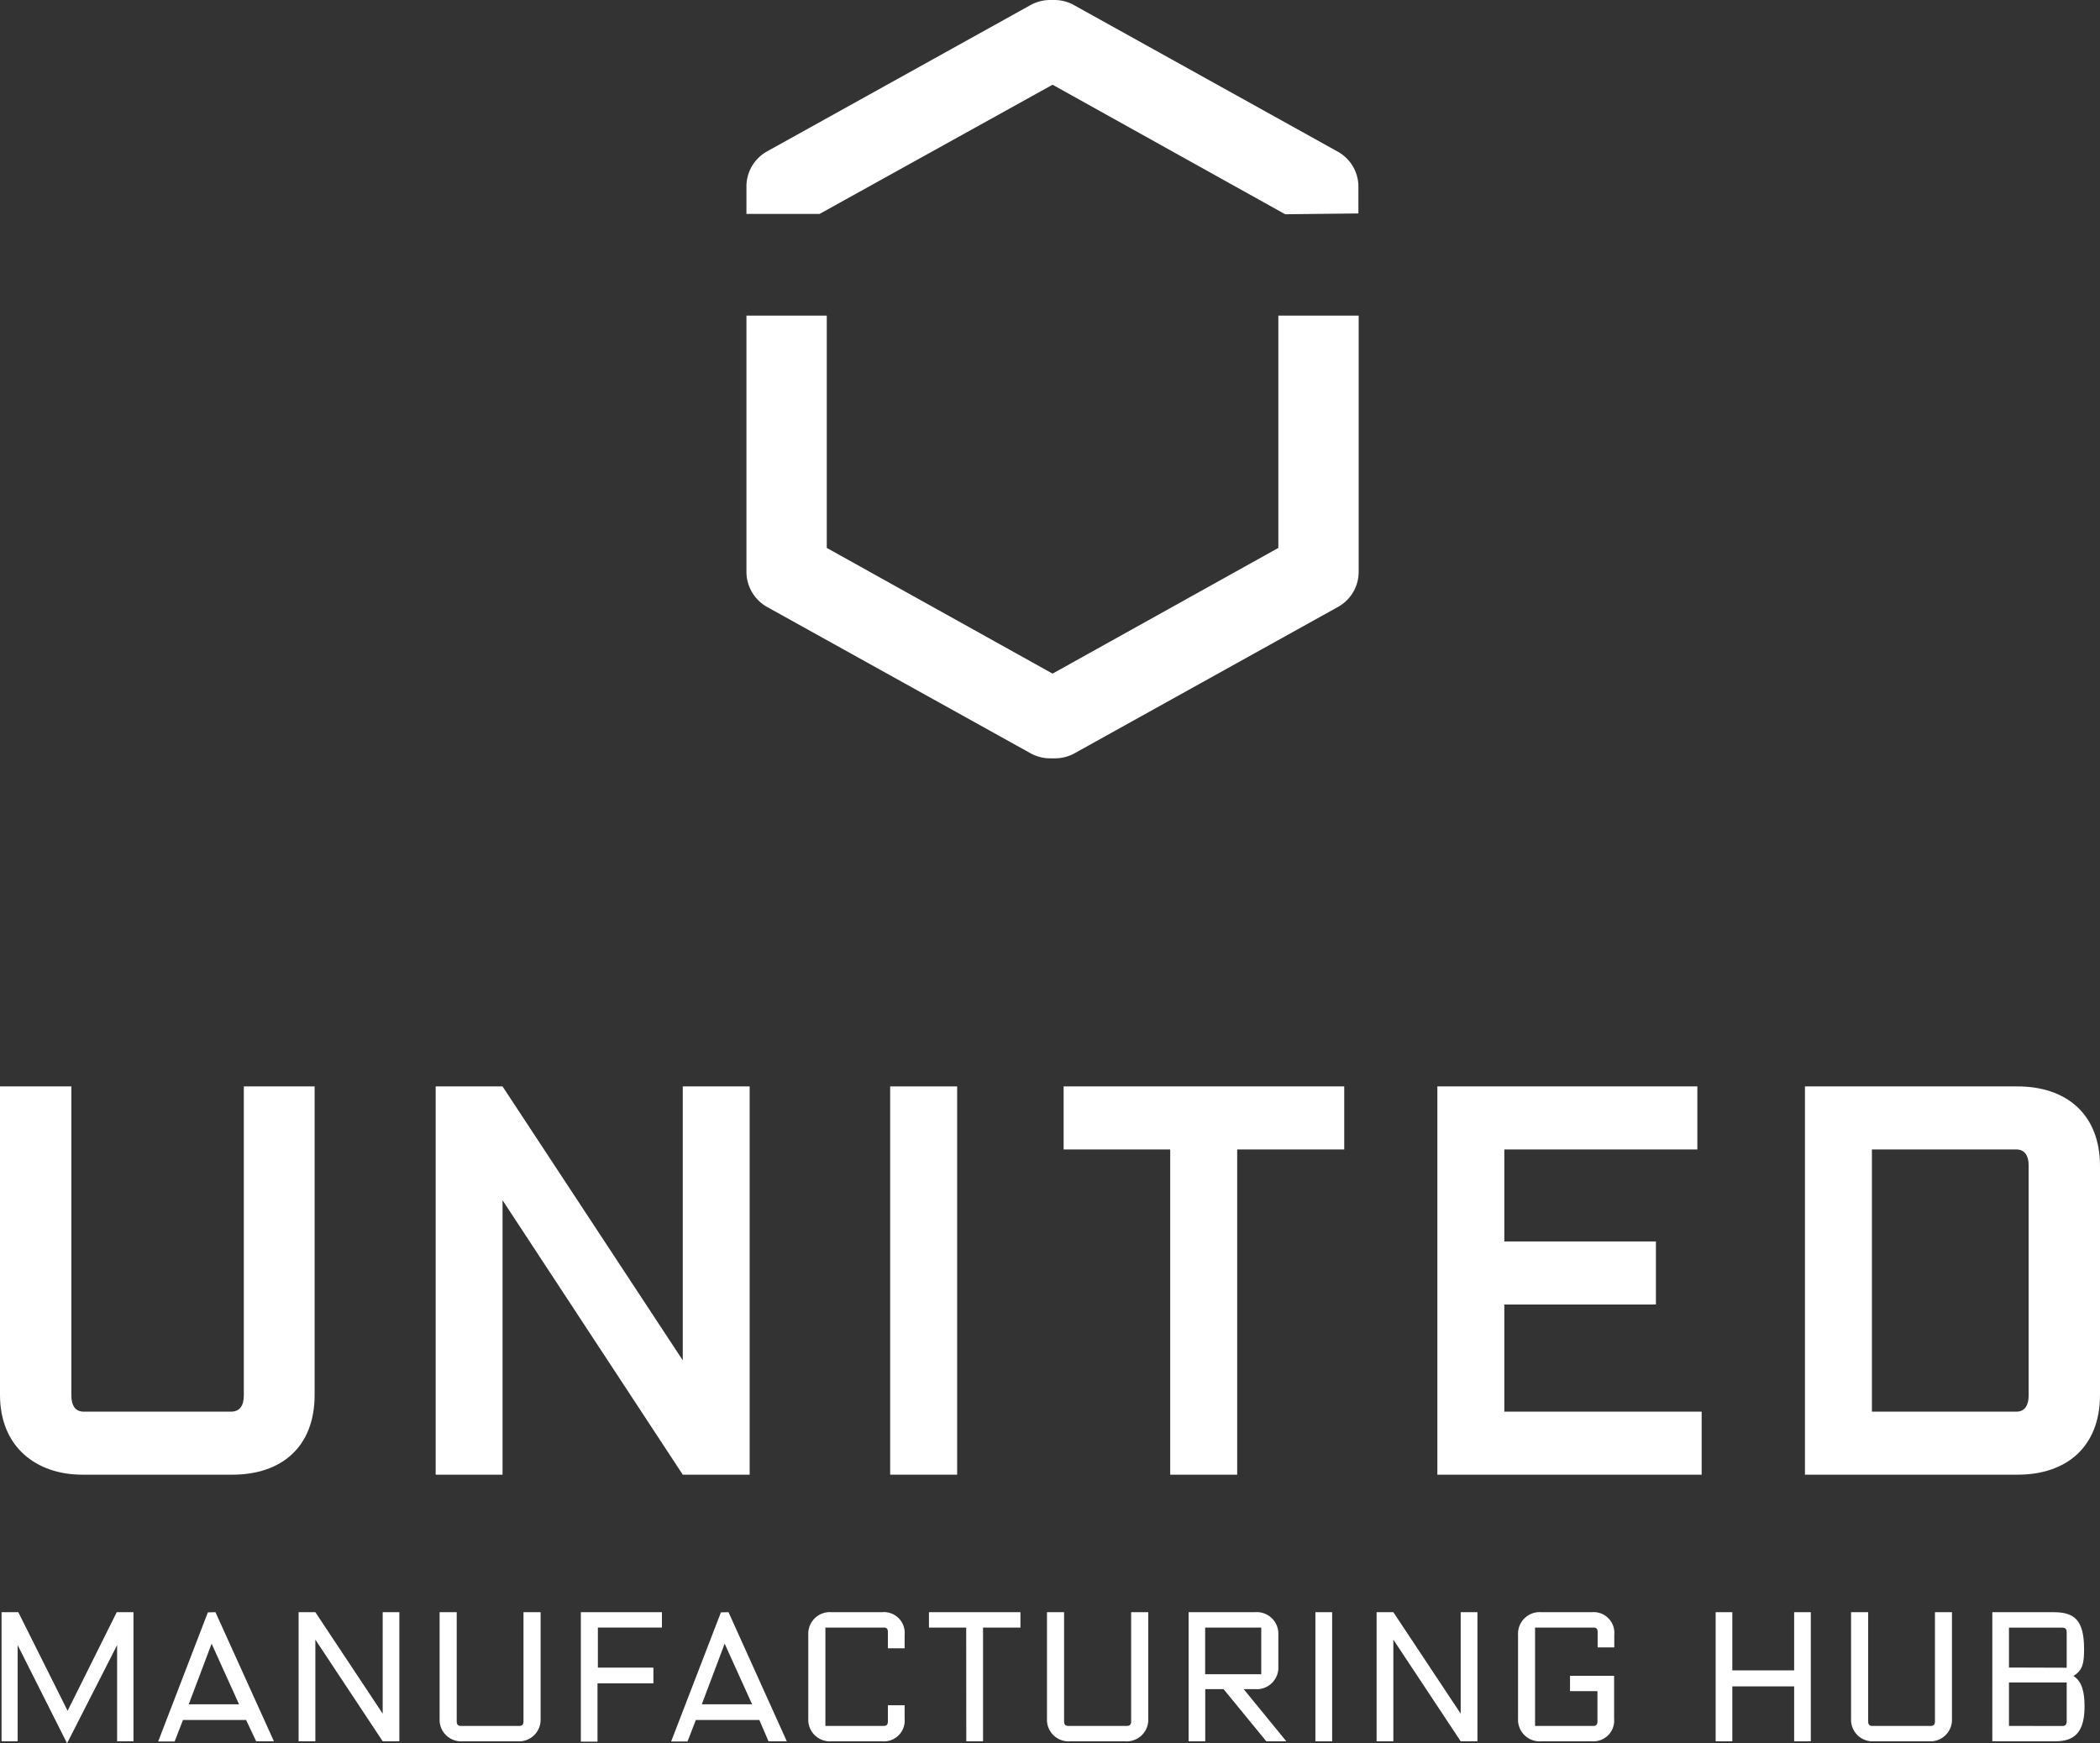
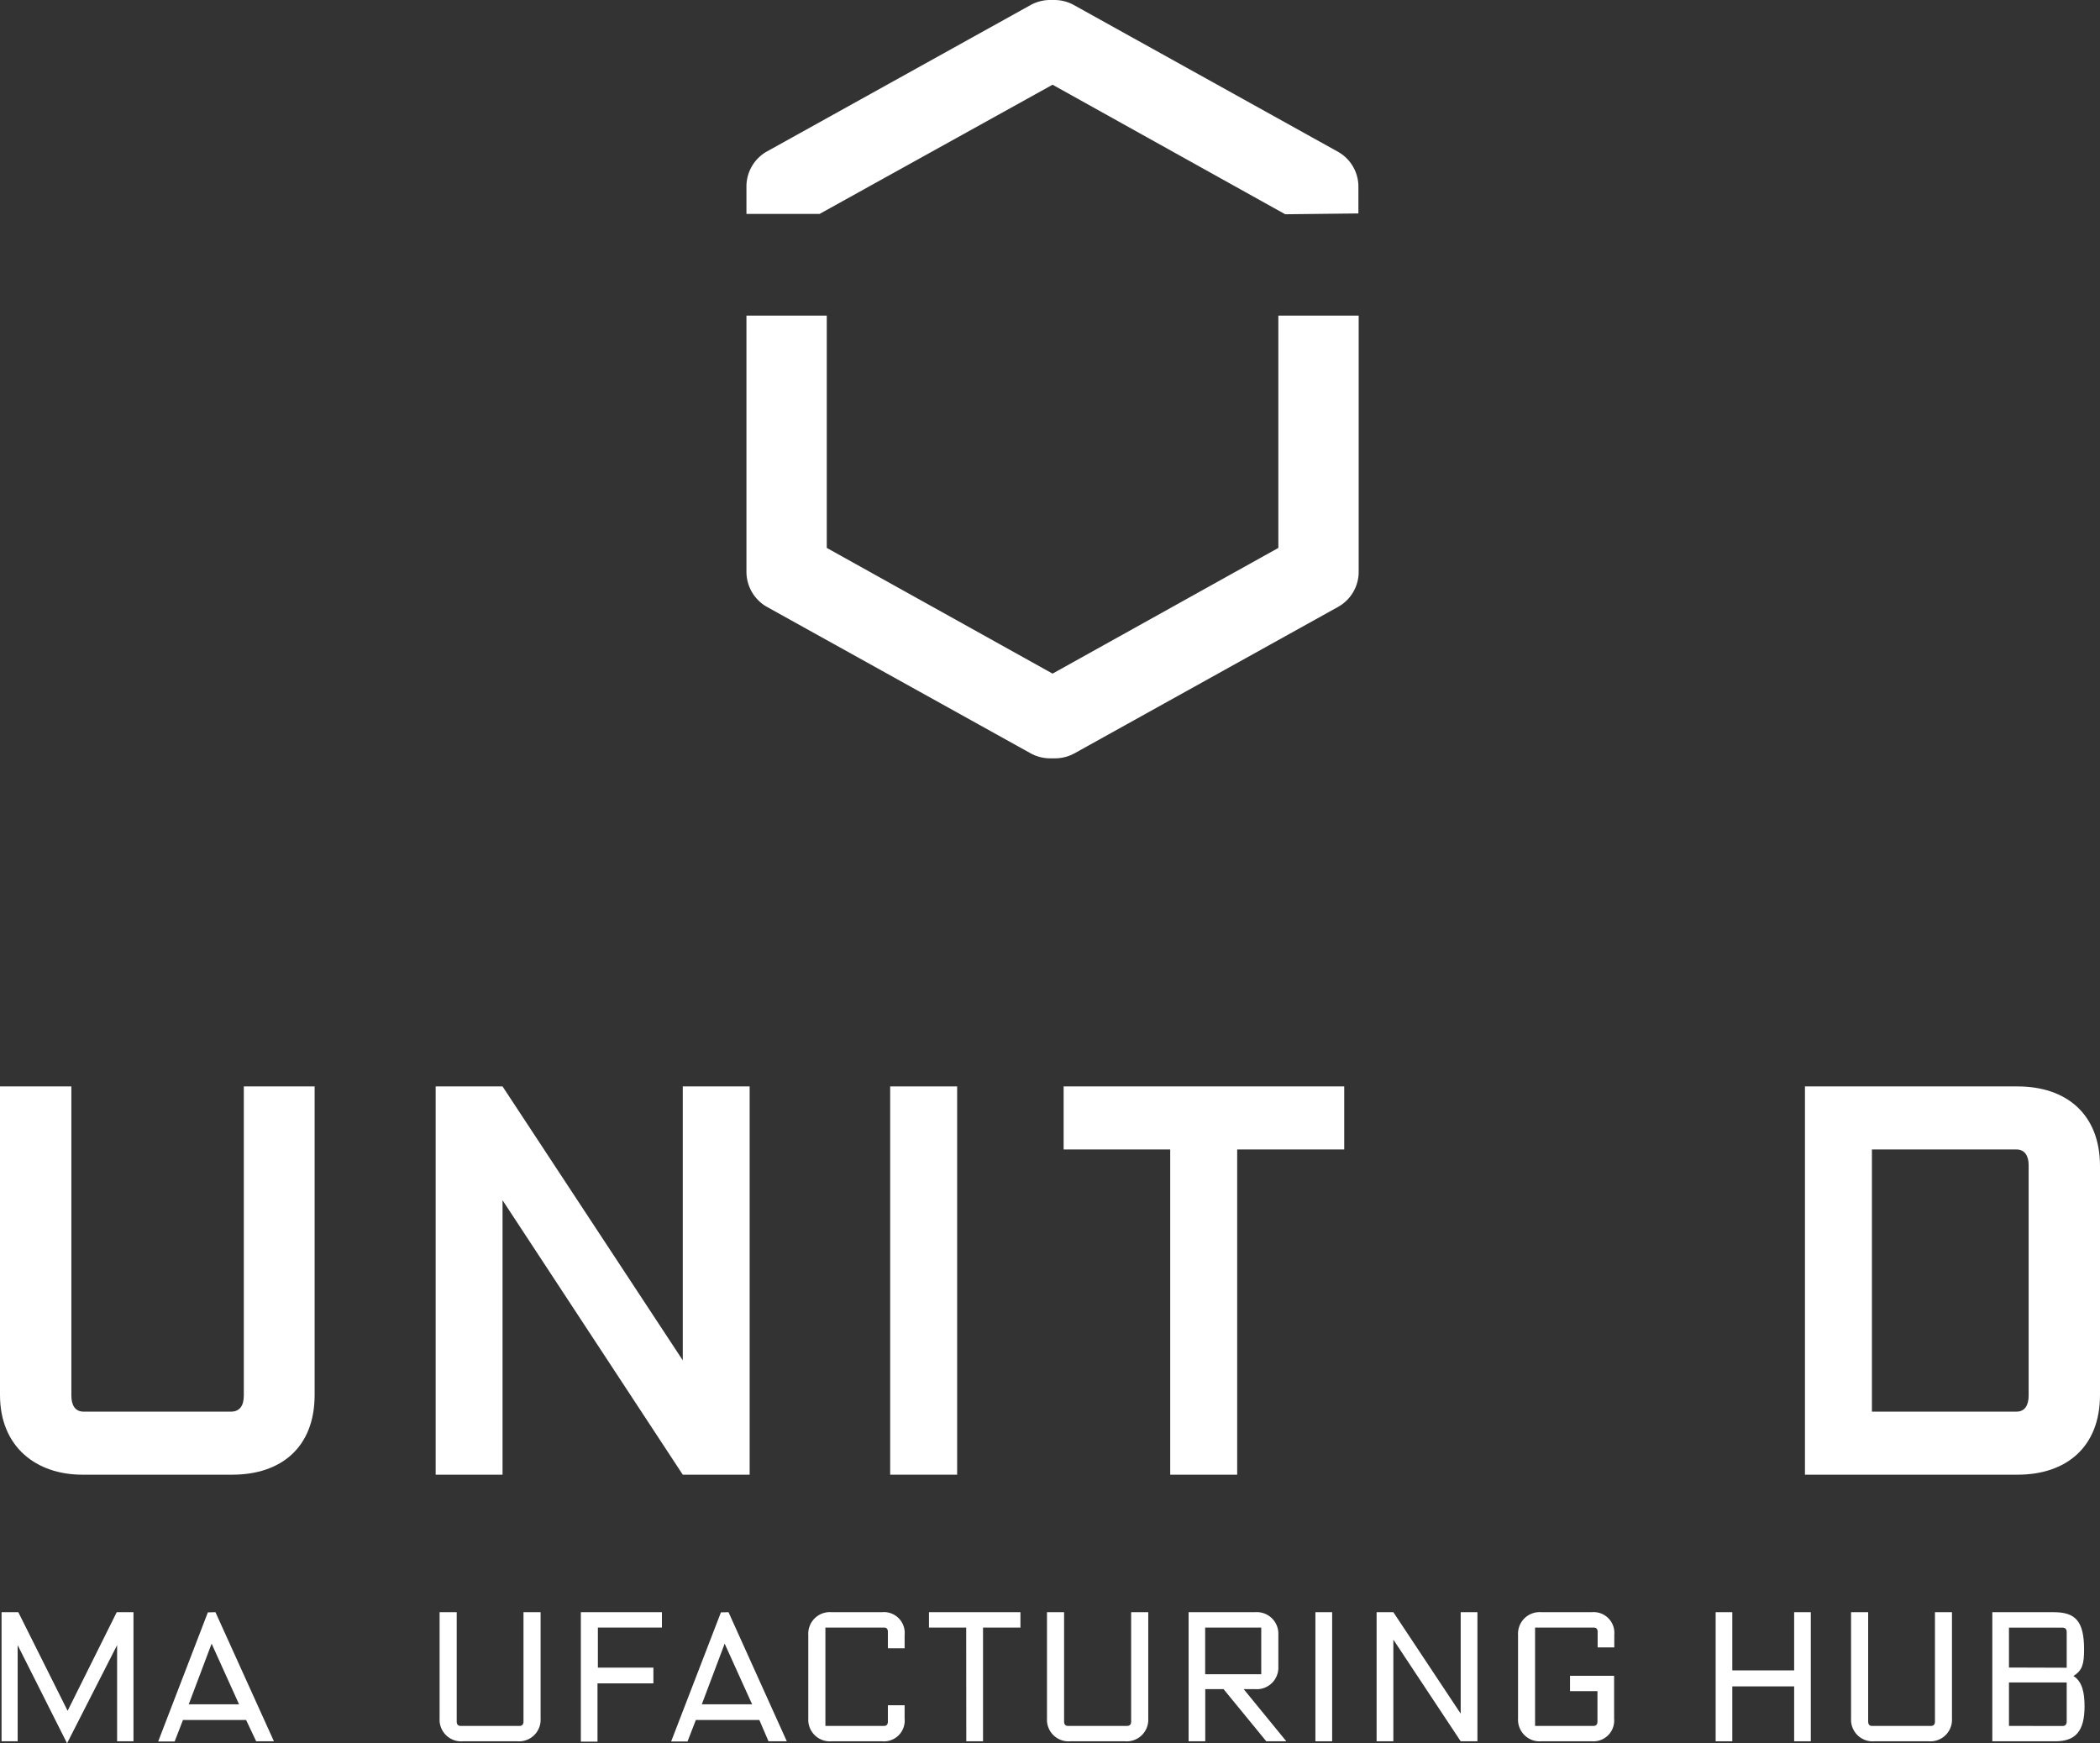
<svg xmlns="http://www.w3.org/2000/svg" viewBox="0 0 229.54 190.55">
  <rect x="0" y="0" width="229.54" height="190.55" fill="#333333" stroke="none" />
  <defs>
    <style>.cls-1{fill:#fff;}</style>
  </defs>
  <g id="Ebene_2" data-name="Ebene 2">
    <g id="Ebene_1-2" data-name="Ebene 1">
      <path class="cls-1" d="M139.73,59.89,115.05,73.63,90.37,59.89V34.5H81.59v28a4.41,4.41,0,0,0,2.25,3.84l28.81,16a4.42,4.42,0,0,0,2.13.55h.54a4.42,4.42,0,0,0,2.13-.55l28.8-16a4.39,4.39,0,0,0,2.26-3.84v-28h-8.78Z" />
      <path class="cls-1" d="M146.25,16.59l-28.8-16A4.42,4.42,0,0,0,115.32,0h-.54a4.42,4.42,0,0,0-2.13.55l-28.81,16a4.38,4.38,0,0,0-2.25,3.83v3l8,0L115.05,9.26l25.43,14.16,8-.09V20.42A4.37,4.37,0,0,0,146.25,16.59Z" />
      <path class="cls-1" d="M26.65,152.53V118.75h7.74v33.72c0,5.73-3.66,8.72-9,8.72H9c-5,0-9-3-9-8.72V118.75H7.8v33.78c0,1.1.43,1.77,1.35,1.77H25.24C26.22,154.3,26.65,153.63,26.65,152.53Z" />
      <path class="cls-1" d="M47.62,118.75h7.31l19.7,29.94V118.75h7.31v42.44H74.63l-19.7-30v30H47.62Z" />
      <path class="cls-1" d="M97.3,118.75h7.32v42.44H97.3Z" />
      <path class="cls-1" d="M127.91,125.64H116.26v-6.89h30.67v6.89h-11.7v35.55h-7.32Z" />
-       <path class="cls-1" d="M157.11,118.75h28.42v6.89h-21.1V135.7H181v6.89H164.43V154.3H186v6.89H157.11Z" />
      <path class="cls-1" d="M229.54,127.47v25c0,5.73-3.72,8.72-9,8.72H197.29V118.75h23.23C225.82,118.75,229.54,121.74,229.54,127.47ZM220.4,154.3c.91,0,1.34-.67,1.34-1.77V127.34c0-1-.43-1.7-1.34-1.7H204.61V154.3Z" />
      <path class="cls-1" d="M1.93,179.82v10.51H.17V176.22H2L7.39,187l5.37-10.78h1.83v14.11H12.8V179.82L7.33,190.55Z" />
      <path class="cls-1" d="M23.55,176.22l6.39,14.11H28L26.9,188H20l-.91,2.35H17.29l5.43-14.11Zm-.42,3.44-2.5,6.63h5.5Z" />
-       <path class="cls-1" d="M32.64,176.22h1.83l7.36,11.09V176.22h1.82v14.11H41.83l-7.36-11.11v11.11H32.64Z" />
      <path class="cls-1" d="M57.22,188.16V176.22h1.87v11.64a2.36,2.36,0,0,1-2.56,2.47H50.61a2.36,2.36,0,0,1-2.56-2.47V176.22h1.87v11.94c0,.3.12.49.43.49h6.44C57.1,188.65,57.22,188.46,57.22,188.16Z" />
      <path class="cls-1" d="M63.49,176.22h8.86v1.68h-7v4.38h6.07V184H65.31v6.37H63.49Z" />
      <path class="cls-1" d="M79.63,176.22,86,190.33h-2L83,188H76.06l-.91,2.35H73.36l5.44-14.11Zm-.42,3.44-2.5,6.63h5.5Z" />
      <path class="cls-1" d="M88.35,187.86v-9.17a2.36,2.36,0,0,1,2.56-2.47H96.4a2.27,2.27,0,0,1,2.48,2.47v1.48H97.05v-1.79c0-.3-.12-.48-.42-.48H90.22v10.75h6.41c.3,0,.42-.19.42-.49v-1.77h1.83v1.47a2.27,2.27,0,0,1-2.48,2.47H90.91A2.36,2.36,0,0,1,88.35,187.86Z" />
      <path class="cls-1" d="M105.61,177.9h-4.07v-1.68h10v1.68h-4.09v12.43h-1.83Z" />
      <path class="cls-1" d="M123.64,188.16V176.22h1.87v11.64a2.36,2.36,0,0,1-2.56,2.47H117a2.36,2.36,0,0,1-2.56-2.47V176.22h1.87v11.94c0,.3.12.49.43.49h6.44C123.52,188.65,123.64,188.46,123.64,188.16Z" />
      <path class="cls-1" d="M140.6,190.33h-2.19l-4.67-5.7h-2v5.7h-1.82V176.22h7.26a2.36,2.36,0,0,1,2.55,2.47v3.47a2.36,2.36,0,0,1-2.55,2.47h-1.24ZM131.73,183h6.13V177.9h-6.13Z" />
      <path class="cls-1" d="M143.78,176.22h1.83v14.11h-1.83Z" />
      <path class="cls-1" d="M150.47,176.22h1.83l7.36,11.09V176.22h1.83v14.11h-1.83l-7.36-11.11v11.11h-1.83Z" />
      <path class="cls-1" d="M174,190.33h-5.52a2.36,2.36,0,0,1-2.55-2.47v-9.17a2.36,2.36,0,0,1,2.55-2.47h5.5a2.27,2.27,0,0,1,2.47,2.47v1.38h-1.82v-1.69c0-.3-.12-.48-.43-.48h-6.41v10.75h6.39c.31,0,.43-.19.43-.49v-3.31h-3v-1.68h4.82v4.69A2.27,2.27,0,0,1,174,190.33Z" />
      <path class="cls-1" d="M187.53,176.22h1.82v6.36h6.76v-6.36h1.82v14.11h-1.82v-6h-6.76v6h-1.82Z" />
      <path class="cls-1" d="M211.5,188.16V176.22h1.86v11.64a2.36,2.36,0,0,1-2.55,2.47h-5.92a2.36,2.36,0,0,1-2.56-2.47V176.22h1.87v11.94c0,.3.12.49.42.49h6.45C211.38,188.65,211.5,188.46,211.5,188.16Z" />
      <path class="cls-1" d="M227.8,180.29c0,1.56-.18,2.31-1.17,2.9,1,.61,1.22,1.91,1.22,3.33,0,2.71-1,3.81-3.17,3.81h-6.91V176.22h6.71C226.83,176.22,227.8,177.17,227.8,180.29Zm-1.9,2v-3.9c0-.3-.14-.48-.45-.48,0,0-5.86,0-5.86,0v4.36Zm-.45,6.37c.31,0,.45-.19.45-.49V183.9h-6.31v4.75Z" />
    </g>
  </g>
</svg>